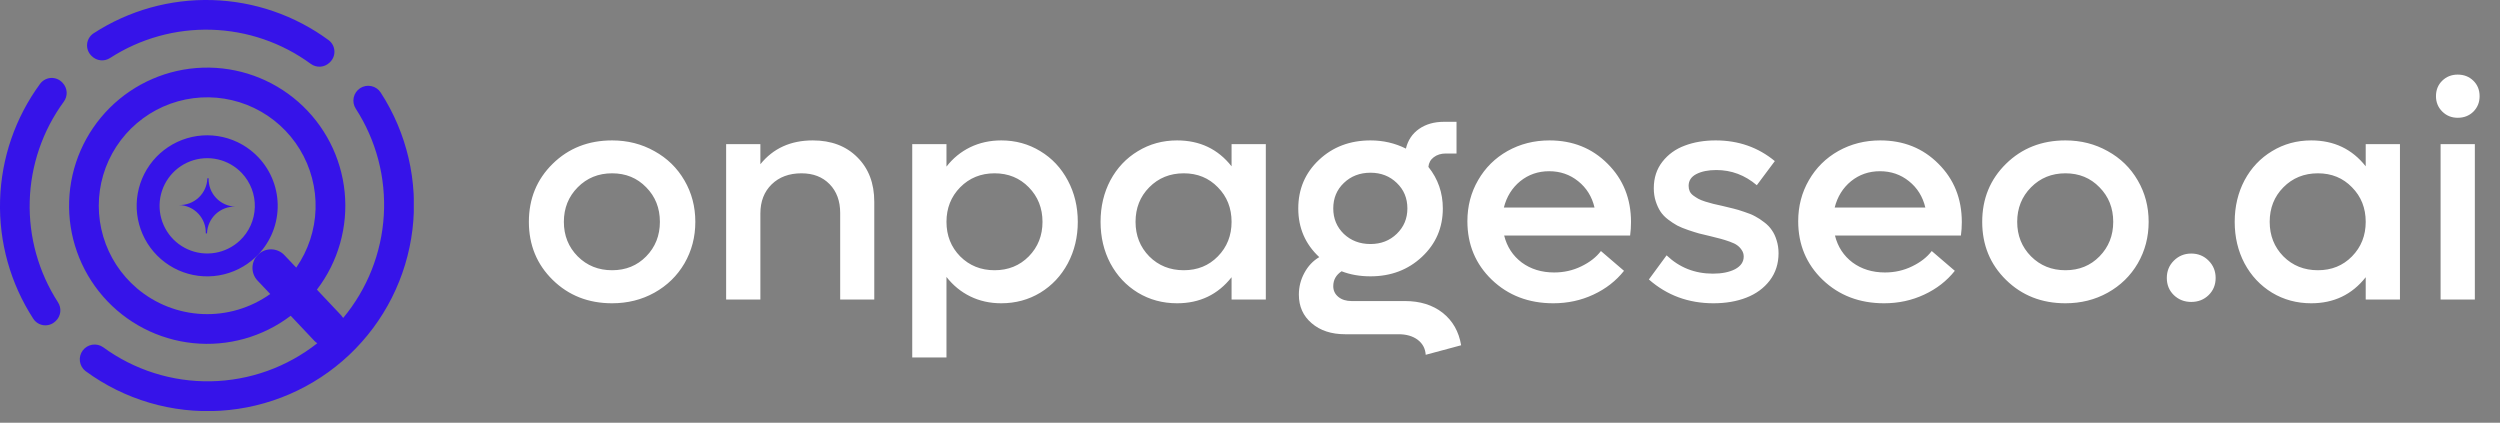
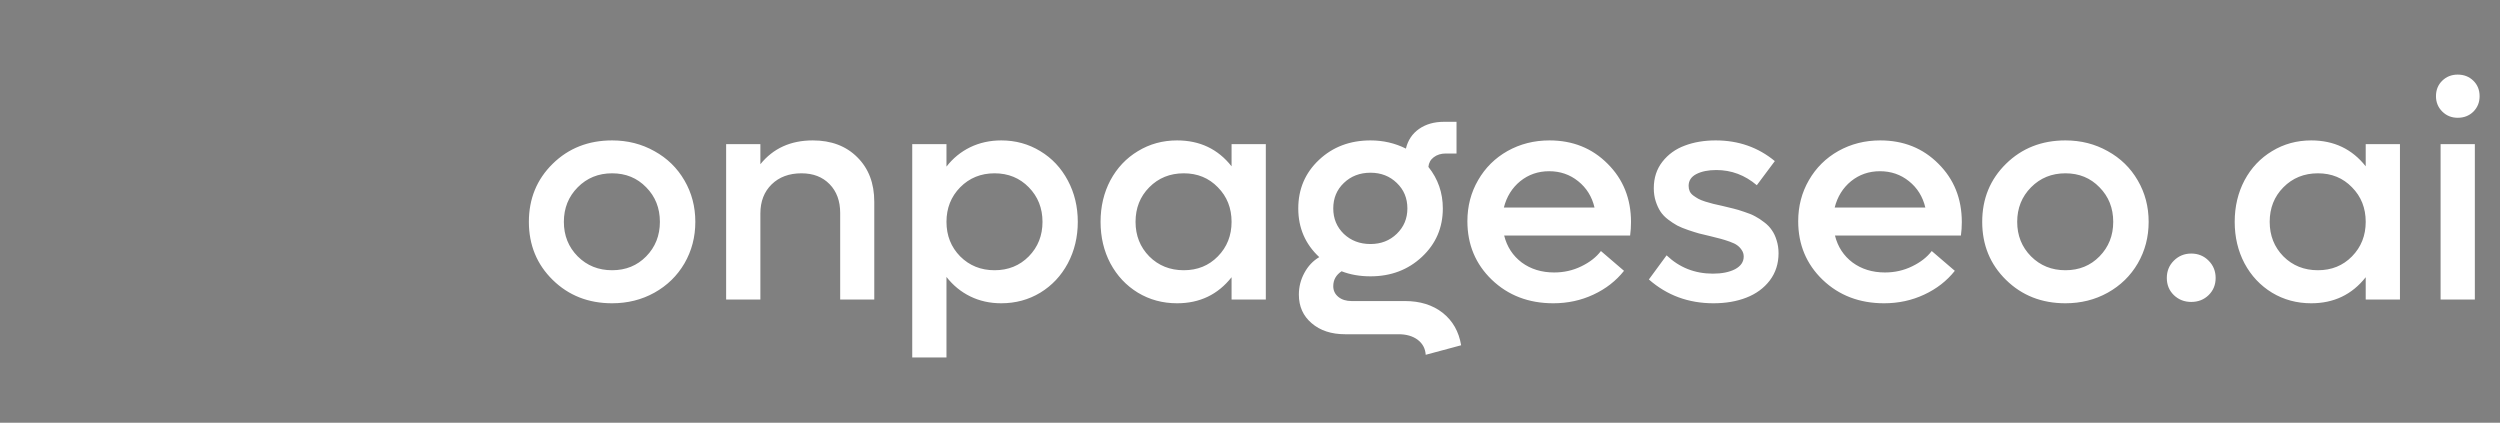
<svg xmlns="http://www.w3.org/2000/svg" width="207" height="35" viewBox="0 0 207 35" fill="none">
  <rect x="0" y="0" width="207" height="35" fill="#808080" stroke="none" />
  <g clip-path="url(#clip0_596_782)">
    <path d="M7.579 4.626C7.775 4.831 8.037 4.96 8.318 4.992C8.6 5.023 8.884 4.955 9.12 4.799C11.612 3.191 14.533 2.376 17.497 2.462C20.461 2.548 23.329 3.531 25.723 5.281C25.95 5.451 26.229 5.536 26.512 5.521C26.794 5.506 27.063 5.392 27.27 5.199L27.314 5.158C27.441 5.038 27.541 4.892 27.606 4.73C27.671 4.567 27.699 4.393 27.689 4.218C27.68 4.044 27.632 3.873 27.55 3.719C27.467 3.565 27.352 3.431 27.212 3.326C24.409 1.265 21.044 0.107 17.566 0.006C14.088 -0.095 10.662 0.866 7.744 2.761C7.598 2.857 7.475 2.985 7.384 3.133C7.292 3.282 7.235 3.449 7.215 3.623C7.195 3.797 7.213 3.972 7.269 4.138C7.324 4.304 7.415 4.455 7.535 4.582L7.579 4.626Z" fill="#3613E9" />
    <path d="M5.155 6.83C5.036 6.703 4.89 6.603 4.728 6.539C4.566 6.474 4.391 6.445 4.217 6.455C4.043 6.464 3.873 6.512 3.719 6.595C3.565 6.677 3.431 6.792 3.326 6.932C1.265 9.735 0.107 13.1 0.006 16.578C-0.095 20.056 0.866 23.482 2.761 26.4C2.858 26.546 2.985 26.669 3.134 26.761C3.282 26.852 3.449 26.91 3.623 26.93C3.797 26.949 3.972 26.931 4.138 26.875C4.304 26.82 4.455 26.729 4.582 26.609L4.626 26.568C4.831 26.372 4.96 26.11 4.992 25.828C5.023 25.547 4.955 25.263 4.799 25.027C3.19 22.535 2.375 19.615 2.461 16.651C2.546 13.686 3.529 10.818 5.279 8.424C5.449 8.197 5.534 7.919 5.52 7.636C5.505 7.353 5.392 7.085 5.199 6.877L5.155 6.83Z" fill="#3613E9" />
    <path d="M31.522 7.664C31.345 7.39 31.067 7.198 30.748 7.13C30.429 7.061 30.096 7.122 29.822 7.299C29.549 7.476 29.356 7.755 29.288 8.074C29.22 8.393 29.281 8.726 29.458 8.999C31.153 11.622 31.966 14.717 31.778 17.834C31.591 20.951 30.413 23.926 28.416 26.326C28.364 26.248 28.307 26.173 28.243 26.104L26.241 23.982C28.003 21.678 28.824 18.791 28.538 15.905C28.251 13.019 26.879 10.349 24.698 8.436C22.518 6.524 19.693 5.511 16.794 5.603C13.895 5.695 11.139 6.885 9.084 8.932C7.03 10.979 5.829 13.73 5.726 16.628C5.624 19.527 6.626 22.356 8.53 24.544C10.434 26.731 13.099 28.114 15.984 28.411C18.869 28.708 21.759 27.899 24.07 26.145L26.016 28.207C26.093 28.288 26.177 28.359 26.269 28.421C23.754 30.406 20.658 31.512 17.455 31.571C14.252 31.629 11.118 30.637 8.533 28.745C8.27 28.563 7.946 28.491 7.631 28.544C7.316 28.597 7.033 28.77 6.844 29.028C6.655 29.286 6.573 29.608 6.617 29.924C6.662 30.241 6.827 30.528 7.08 30.725C10.301 33.092 14.25 34.254 18.24 34.009C22.23 33.765 26.008 32.128 28.916 29.385C31.823 26.642 33.676 22.965 34.153 18.997C34.629 15.028 33.698 11.017 31.522 7.664ZM11.335 23.869C10.012 22.743 9.044 21.256 8.55 19.59C8.055 17.923 8.055 16.149 8.549 14.483C9.043 12.816 10.01 11.329 11.333 10.202C12.656 9.074 14.277 8.355 16.001 8.132C17.725 7.908 19.476 8.19 21.043 8.942C22.61 9.695 23.924 10.886 24.827 12.371C25.73 13.857 26.182 15.572 26.129 17.309C26.076 19.047 25.52 20.731 24.527 22.159L23.551 21.128C23.413 20.981 23.248 20.863 23.064 20.78C22.881 20.698 22.683 20.652 22.481 20.646C22.28 20.64 22.08 20.674 21.892 20.746C21.703 20.818 21.531 20.926 21.385 21.064C21.09 21.343 20.917 21.728 20.905 22.134C20.893 22.541 21.043 22.935 21.322 23.231L22.375 24.344C20.744 25.504 18.773 26.088 16.774 26.002C14.774 25.916 12.861 25.166 11.335 23.869Z" fill="#3613E9" />
-     <path d="M21.404 13.036C20.611 12.195 19.587 11.609 18.461 11.35C17.335 11.092 16.158 11.174 15.078 11.585C13.998 11.995 13.065 12.717 12.395 13.659C11.726 14.601 11.351 15.72 11.317 16.874C11.284 18.029 11.594 19.168 12.208 20.147C12.822 21.125 13.712 21.9 14.766 22.373C15.82 22.845 16.991 22.995 18.13 22.802C19.269 22.609 20.326 22.082 21.166 21.289C22.291 20.226 22.948 18.759 22.992 17.212C23.037 15.664 22.466 14.162 21.404 13.036ZM19.866 19.913C19.298 20.448 18.585 20.804 17.815 20.934C17.046 21.064 16.255 20.963 15.543 20.643C14.831 20.324 14.229 19.801 13.815 19.139C13.4 18.478 13.191 17.709 13.213 16.929C13.236 16.149 13.49 15.393 13.942 14.757C14.394 14.121 15.025 13.633 15.754 13.355C16.484 13.078 17.279 13.023 18.04 13.197C18.8 13.372 19.492 13.768 20.028 14.335C20.744 15.097 21.13 16.112 21.099 17.157C21.069 18.203 20.626 19.194 19.866 19.913Z" fill="#3613E9" />
-     <path d="M17.272 14.76H17.171C17.153 15.366 16.895 15.939 16.455 16.355C16.014 16.77 15.426 16.994 14.821 16.976C15.121 16.984 15.416 17.051 15.69 17.174C15.964 17.296 16.211 17.471 16.417 17.689C16.623 17.907 16.784 18.164 16.891 18.444C16.997 18.725 17.048 19.023 17.039 19.323H17.141C17.159 18.718 17.416 18.144 17.857 17.729C18.298 17.313 18.885 17.09 19.491 17.108C18.885 17.09 18.311 16.834 17.895 16.393C17.48 15.953 17.255 15.366 17.272 14.76Z" fill="#3613E9" />
  </g>
  <path d="M50.682 25.111C48.718 25.111 47.078 24.466 45.763 23.176C44.449 21.886 43.791 20.283 43.791 18.369C43.791 16.454 44.449 14.851 45.763 13.561C47.078 12.271 48.718 11.626 50.682 11.626C51.964 11.626 53.131 11.922 54.183 12.513C55.243 13.097 56.073 13.906 56.673 14.942C57.273 15.969 57.573 17.111 57.573 18.369C57.573 19.626 57.273 20.772 56.673 21.808C56.073 22.835 55.243 23.645 54.183 24.236C53.131 24.82 51.964 25.111 50.682 25.111ZM47.834 21.228C48.599 21.993 49.548 22.375 50.682 22.375C51.816 22.375 52.757 21.993 53.505 21.228C54.261 20.456 54.639 19.503 54.639 18.369C54.639 17.226 54.261 16.273 53.505 15.509C52.757 14.736 51.816 14.35 50.682 14.35C49.548 14.35 48.599 14.736 47.834 15.509C47.07 16.281 46.688 17.235 46.688 18.369C46.688 19.503 47.07 20.456 47.834 21.228ZM67.299 11.626C68.827 11.626 70.056 12.09 70.984 13.019C71.921 13.947 72.39 15.176 72.39 16.704V24.803H69.567V17.629C69.567 16.643 69.275 15.85 68.692 15.25C68.108 14.65 67.332 14.35 66.362 14.35C65.343 14.35 64.521 14.654 63.896 15.262C63.272 15.87 62.959 16.676 62.959 17.678V24.803H60.124V11.934H62.959V13.598C64.02 12.283 65.466 11.626 67.299 11.626ZM82.904 11.626C84.088 11.626 85.165 11.922 86.134 12.513C87.104 13.097 87.864 13.906 88.415 14.942C88.965 15.969 89.241 17.111 89.241 18.369C89.241 19.626 88.965 20.772 88.415 21.808C87.864 22.835 87.104 23.645 86.134 24.236C85.165 24.82 84.088 25.111 82.904 25.111C81.968 25.111 81.113 24.922 80.341 24.544C79.568 24.166 78.911 23.628 78.368 22.93V29.598H75.533V11.934H78.368V13.795C78.902 13.105 79.556 12.571 80.328 12.193C81.109 11.815 81.968 11.626 82.904 11.626ZM79.502 21.228C80.267 21.993 81.216 22.375 82.35 22.375C83.484 22.375 84.429 21.993 85.185 21.228C85.941 20.456 86.319 19.503 86.319 18.369C86.319 17.235 85.941 16.281 85.185 15.509C84.429 14.736 83.484 14.35 82.35 14.35C81.216 14.35 80.267 14.736 79.502 15.509C78.746 16.281 78.368 17.235 78.368 18.369C78.368 19.503 78.746 20.456 79.502 21.228ZM101.974 11.934H104.81V24.803H101.974V22.954C100.84 24.392 99.336 25.111 97.463 25.111C96.271 25.111 95.19 24.82 94.221 24.236C93.251 23.645 92.491 22.835 91.94 21.808C91.398 20.781 91.127 19.634 91.127 18.369C91.127 17.103 91.398 15.957 91.94 14.929C92.491 13.902 93.251 13.097 94.221 12.513C95.19 11.922 96.271 11.626 97.463 11.626C99.345 11.626 100.848 12.341 101.974 13.771V11.934ZM98.017 22.375C99.151 22.375 100.092 21.993 100.84 21.228C101.596 20.456 101.974 19.503 101.974 18.369C101.974 17.226 101.596 16.273 100.84 15.509C100.092 14.736 99.151 14.35 98.017 14.35C96.875 14.35 95.922 14.736 95.157 15.509C94.401 16.273 94.023 17.226 94.023 18.369C94.023 19.503 94.401 20.456 95.157 21.228C95.922 21.993 96.875 22.375 98.017 22.375ZM116.335 24.927C117.584 24.927 118.624 25.251 119.454 25.9C120.284 26.558 120.793 27.453 120.982 28.588L118.049 29.377C118.016 28.859 117.794 28.444 117.383 28.131C116.972 27.828 116.446 27.675 115.805 27.675H111.38C110.237 27.675 109.313 27.371 108.606 26.763C107.899 26.163 107.546 25.374 107.546 24.396C107.546 23.756 107.698 23.156 108.002 22.597C108.306 22.03 108.717 21.594 109.235 21.29C108.076 20.213 107.497 18.87 107.497 17.259C107.497 15.657 108.068 14.317 109.21 13.241C110.353 12.164 111.774 11.626 113.475 11.626C114.527 11.626 115.505 11.852 116.409 12.304C116.574 11.613 116.935 11.071 117.494 10.677C118.061 10.282 118.751 10.085 119.565 10.085H120.6V12.71H119.713C119.318 12.71 118.986 12.813 118.714 13.019C118.451 13.216 118.303 13.483 118.271 13.82C119.068 14.814 119.466 15.961 119.466 17.259C119.466 18.853 118.891 20.189 117.74 21.265C116.59 22.342 115.168 22.88 113.475 22.88C112.596 22.88 111.799 22.741 111.084 22.461C110.624 22.765 110.394 23.176 110.394 23.694C110.394 24.055 110.533 24.351 110.813 24.581C111.092 24.811 111.458 24.927 111.91 24.927H116.335ZM113.475 14.301C112.596 14.301 111.861 14.584 111.269 15.151C110.685 15.71 110.394 16.413 110.394 17.259C110.394 18.097 110.685 18.8 111.269 19.367C111.861 19.926 112.596 20.205 113.475 20.205C114.346 20.205 115.074 19.922 115.657 19.355C116.241 18.788 116.532 18.089 116.532 17.259C116.532 16.413 116.241 15.71 115.657 15.151C115.074 14.584 114.346 14.301 113.475 14.301ZM135.048 18.393C135.048 18.771 135.023 19.141 134.974 19.503H124.545C124.775 20.431 125.26 21.175 126 21.734C126.747 22.284 127.643 22.56 128.687 22.56C129.492 22.56 130.24 22.391 130.93 22.054C131.629 21.717 132.171 21.294 132.557 20.785L134.468 22.424C133.803 23.262 132.956 23.92 131.929 24.396C130.91 24.873 129.804 25.111 128.613 25.111C126.575 25.111 124.878 24.462 123.522 23.164C122.174 21.865 121.5 20.25 121.5 18.319C121.5 17.07 121.796 15.936 122.388 14.917C122.979 13.89 123.793 13.084 124.828 12.501C125.872 11.918 127.027 11.626 128.292 11.626C130.224 11.626 131.83 12.271 133.112 13.561C134.402 14.843 135.048 16.454 135.048 18.393ZM128.268 14.177C127.356 14.177 126.558 14.453 125.876 15.003C125.202 15.554 124.75 16.281 124.52 17.185H132.027C131.814 16.281 131.362 15.554 130.671 15.003C129.989 14.453 129.188 14.177 128.268 14.177ZM141.877 25.111C139.806 25.111 138.022 24.454 136.527 23.139L137.994 21.142C139.054 22.153 140.332 22.658 141.827 22.658C142.575 22.658 143.187 22.535 143.664 22.289C144.141 22.034 144.379 21.684 144.379 21.241C144.379 21.044 144.326 20.867 144.219 20.711C144.12 20.555 143.997 20.423 143.849 20.316C143.709 20.209 143.5 20.107 143.22 20.008C142.941 19.91 142.694 19.831 142.481 19.774C142.275 19.716 141.983 19.642 141.605 19.552C141.227 19.462 140.919 19.388 140.681 19.33C140.443 19.264 140.143 19.17 139.781 19.047C139.419 18.923 139.12 18.8 138.881 18.677C138.651 18.553 138.4 18.389 138.129 18.184C137.858 17.978 137.644 17.756 137.488 17.518C137.332 17.28 137.201 16.996 137.094 16.668C136.987 16.339 136.934 15.977 136.934 15.583C136.934 14.728 137.172 13.997 137.649 13.389C138.125 12.78 138.741 12.337 139.498 12.057C140.254 11.77 141.108 11.626 142.062 11.626C143.943 11.626 145.575 12.197 146.955 13.339L145.464 15.336C144.478 14.498 143.36 14.079 142.111 14.079C141.445 14.079 140.895 14.19 140.459 14.412C140.032 14.633 139.818 14.958 139.818 15.386C139.818 15.55 139.847 15.698 139.904 15.829C139.962 15.961 140.06 16.08 140.2 16.187C140.348 16.294 140.488 16.384 140.619 16.458C140.751 16.532 140.944 16.61 141.199 16.692C141.462 16.766 141.679 16.828 141.852 16.877C142.033 16.918 142.288 16.976 142.616 17.05C142.986 17.132 143.29 17.206 143.528 17.271C143.775 17.329 144.075 17.419 144.428 17.543C144.79 17.658 145.09 17.781 145.328 17.913C145.567 18.036 145.817 18.2 146.08 18.406C146.343 18.603 146.553 18.821 146.709 19.059C146.873 19.289 147.005 19.568 147.103 19.897C147.21 20.226 147.264 20.583 147.264 20.97C147.264 21.832 147.021 22.584 146.536 23.225C146.051 23.858 145.406 24.331 144.601 24.643C143.804 24.955 142.896 25.111 141.877 25.111ZM162.438 18.393C162.438 18.771 162.413 19.141 162.364 19.503H151.935C152.166 20.431 152.65 21.175 153.39 21.734C154.138 22.284 155.034 22.56 156.077 22.56C156.883 22.56 157.63 22.391 158.321 22.054C159.019 21.717 159.562 21.294 159.948 20.785L161.859 22.424C161.193 23.262 160.347 23.92 159.319 24.396C158.3 24.873 157.195 25.111 156.003 25.111C153.965 25.111 152.268 24.462 150.912 23.164C149.565 21.865 148.891 20.25 148.891 18.319C148.891 17.07 149.187 15.936 149.778 14.917C150.37 13.89 151.184 13.084 152.219 12.501C153.263 11.918 154.417 11.626 155.683 11.626C157.614 11.626 159.221 12.271 160.503 13.561C161.793 14.843 162.438 16.454 162.438 18.393ZM155.658 14.177C154.746 14.177 153.949 14.453 153.267 15.003C152.593 15.554 152.141 16.281 151.911 17.185H159.418C159.204 16.281 158.752 15.554 158.062 15.003C157.38 14.453 156.579 14.177 155.658 14.177ZM171.018 25.111C169.053 25.111 167.414 24.466 166.099 23.176C164.784 21.886 164.127 20.283 164.127 18.369C164.127 16.454 164.784 14.851 166.099 13.561C167.414 12.271 169.053 11.626 171.018 11.626C172.3 11.626 173.467 11.922 174.518 12.513C175.579 13.097 176.409 13.906 177.008 14.942C177.608 15.969 177.908 17.111 177.908 18.369C177.908 19.626 177.608 20.772 177.008 21.808C176.409 22.835 175.579 23.645 174.518 24.236C173.467 24.82 172.3 25.111 171.018 25.111ZM168.17 21.228C168.934 21.993 169.883 22.375 171.018 22.375C172.152 22.375 173.093 21.993 173.84 21.228C174.596 20.456 174.975 19.503 174.975 18.369C174.975 17.226 174.596 16.273 173.84 15.509C173.093 14.736 172.152 14.35 171.018 14.35C169.883 14.35 168.934 14.736 168.17 15.509C167.406 16.281 167.024 17.235 167.024 18.369C167.024 19.503 167.406 20.456 168.17 21.228ZM181.434 25C180.867 25 180.386 24.811 179.992 24.433C179.605 24.055 179.412 23.583 179.412 23.016C179.412 22.449 179.605 21.972 179.992 21.586C180.386 21.192 180.867 20.994 181.434 20.994C182.009 20.994 182.49 21.192 182.876 21.586C183.262 21.972 183.455 22.449 183.455 23.016C183.455 23.583 183.262 24.055 182.876 24.433C182.49 24.811 182.009 25 181.434 25ZM195.881 11.934H198.716V24.803H195.881V22.954C194.747 24.392 193.243 25.111 191.369 25.111C190.178 25.111 189.097 24.82 188.127 24.236C187.158 23.645 186.397 22.835 185.847 21.808C185.305 20.781 185.033 19.634 185.033 18.369C185.033 17.103 185.305 15.957 185.847 14.929C186.397 13.902 187.158 13.097 188.127 12.513C189.097 11.922 190.178 11.626 191.369 11.626C193.251 11.626 194.755 12.341 195.881 13.771V11.934ZM191.924 22.375C193.058 22.375 193.999 21.993 194.747 21.228C195.503 20.456 195.881 19.503 195.881 18.369C195.881 17.226 195.503 16.273 194.747 15.509C193.999 14.736 193.058 14.35 191.924 14.35C190.782 14.35 189.828 14.736 189.064 15.509C188.308 16.273 187.93 17.226 187.93 18.369C187.93 19.503 188.308 20.456 189.064 21.228C189.828 21.993 190.782 22.375 191.924 22.375ZM203.499 9.752C202.99 9.752 202.562 9.579 202.217 9.234C201.872 8.889 201.699 8.466 201.699 7.965C201.699 7.447 201.872 7.02 202.217 6.683C202.562 6.346 202.99 6.177 203.499 6.177C204.017 6.177 204.448 6.346 204.793 6.683C205.139 7.02 205.311 7.447 205.311 7.965C205.311 8.474 205.139 8.901 204.793 9.247C204.448 9.584 204.017 9.752 203.499 9.752ZM202.081 24.803V11.934H204.917V24.803H202.081Z" fill="white" />
  <defs>
    <clipPath id="clip0_596_782">
-       <rect width="34.262" height="34.029" fill="white" />
-     </clipPath>
+       </clipPath>
  </defs>
</svg>